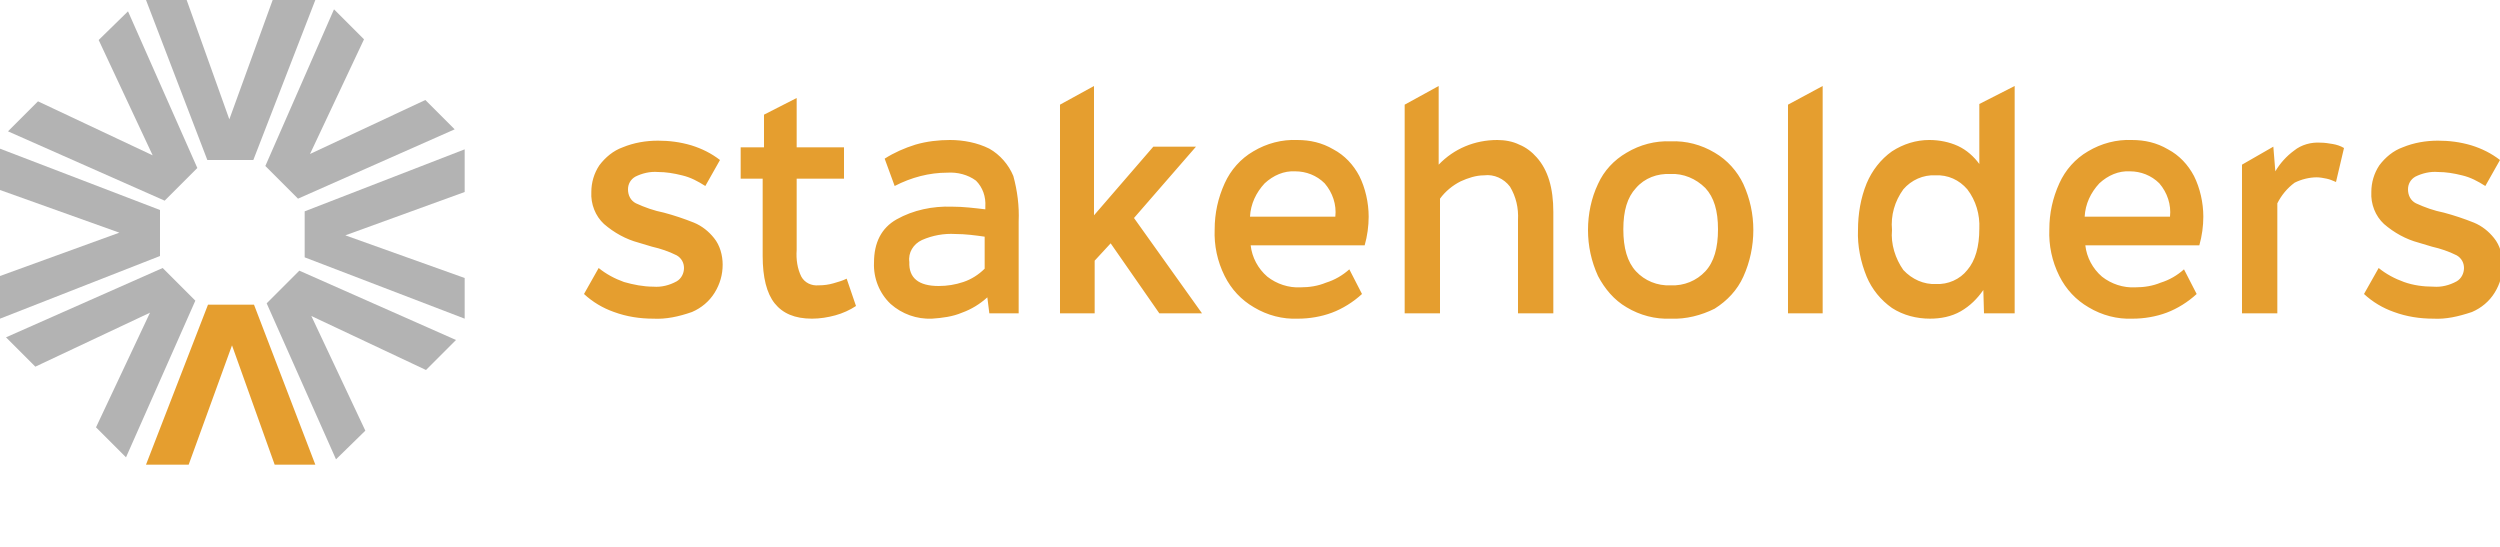
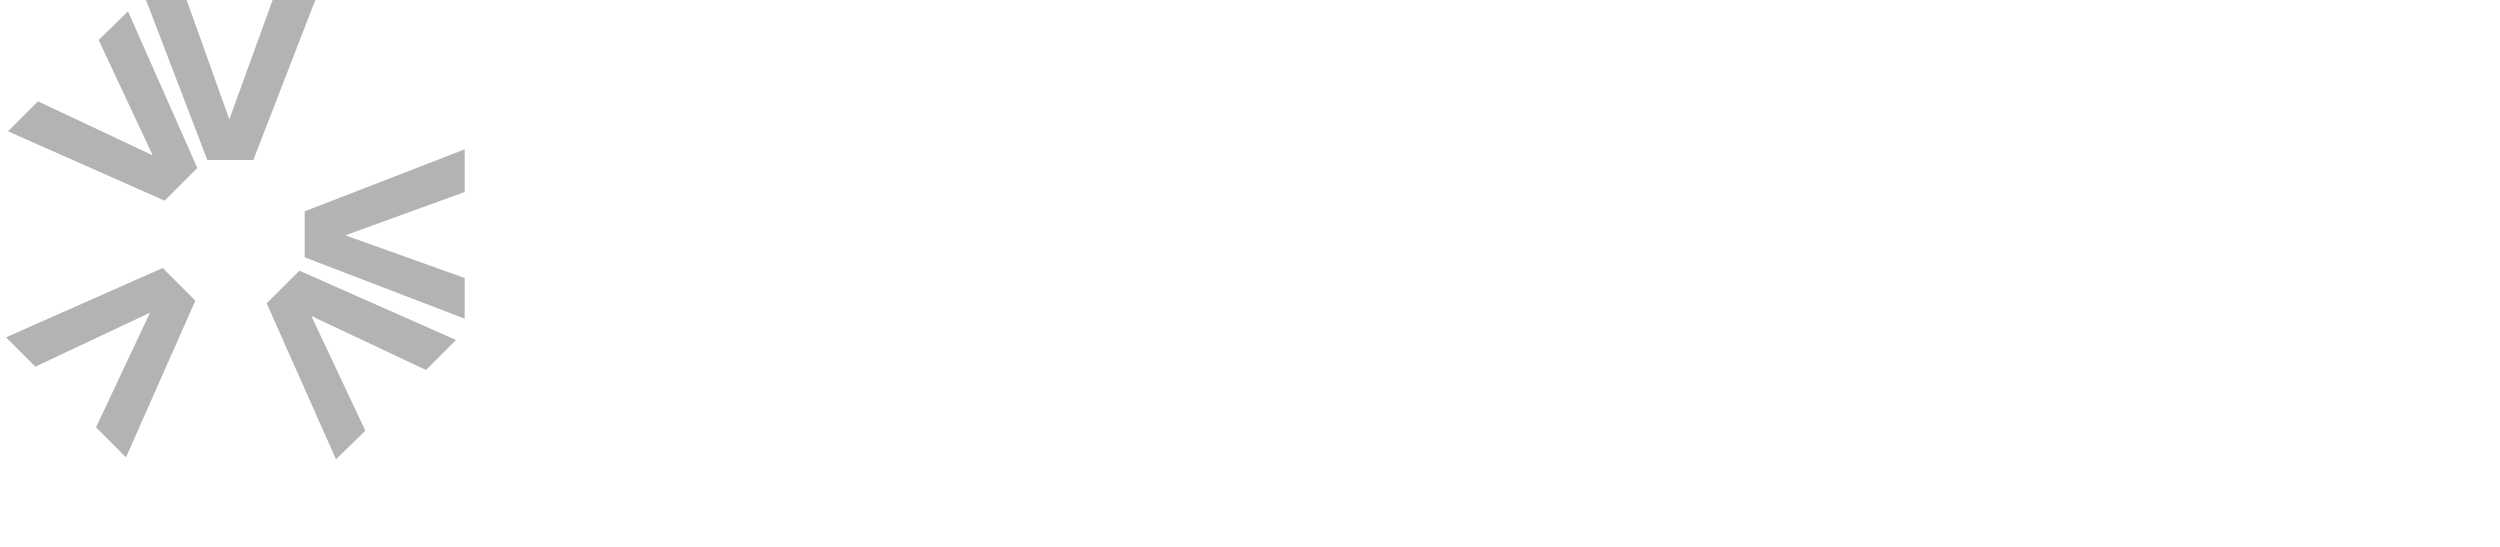
<svg xmlns="http://www.w3.org/2000/svg" enable-background="new 0 0 375 82" height="82" viewBox="0 0 375 82" width="375">
  <g fill="#b3b3b3">
    <path d="m.9 50.6 23.5-10.4 4.9 4.9-10.4 23.5-4.5-4.5 8.1-17.2-17.2 8.1z" />
-     <path d="m68.2 19.4-23.5 10.4-4.9-4.9 10.3-23.5 4.5 4.5-8.1 17.2 17.3-8.1z" />
    <path d="m50.4 68.9-10.4-23.4 4.9-4.9 23.5 10.4-4.5 4.5-17.2-8.1 8.1 17.2z" />
    <path d="m19.2 1.7 10.4 23.5-4.9 4.9-23.5-10.4 4.5-4.5 17.2 8.1-8.1-17.3z" />
    <path d="m69.7 47.8-24-9.2v-6.9l24-9.3v6.4l-17.9 6.5 17.9 6.4z" />
-     <path d="m0 22.3 24 9.2v6.9l-24 9.4v-6.4l17.9-6.5-17.9-6.4z" />
    <path d="m21.9 0 9.2 24h6.9l9.3-24h-6.4l-6.5 17.9-6.4-17.9z" />
  </g>
-   <path d="m47.3 69.7-9.2-24h-6.9l-9.3 24h6.4l6.5-17.9 6.4 17.9z" fill="#e59e2f" />
-   <path d="m98 47.8c-2 0-4-.3-5.9-1-1.7-.6-3.2-1.5-4.5-2.7l2.2-3.9c1.1.9 2.4 1.6 3.8 2.1 1.4.4 2.9.7 4.4.7 1.2.1 2.4-.2 3.5-.8.7-.4 1.1-1.2 1.1-2s-.4-1.5-1.1-1.9c-1.2-.6-2.4-1-3.7-1.3l-2-.6c-1.9-.5-3.7-1.5-5.2-2.8-1.3-1.2-2-3-1.9-4.8 0-1.4.4-2.8 1.2-4 .9-1.2 2.1-2.2 3.5-2.7 1.7-.7 3.5-1 5.3-1 1.7 0 3.3.2 5 .7 1.6.5 3 1.2 4.3 2.2l-2.2 3.9c-1.1-.7-2.2-1.3-3.5-1.6-1.2-.3-2.4-.5-3.6-.5-1.2-.1-2.4.2-3.4.7-.7.4-1.1 1.1-1.1 1.9 0 .9.4 1.7 1.2 2.1 1.3.6 2.7 1.1 4.2 1.4 1.5.4 3 .9 4.5 1.5 1.2.5 2.2 1.3 3 2.3.9 1.1 1.3 2.6 1.3 4 0 1.5-.4 2.9-1.2 4.2s-2 2.3-3.4 2.9c-2 .7-3.9 1.1-5.8 1zm30.4-1.9c-.9.6-2 1.1-3.1 1.4s-2.3.5-3.5.5c-2.6 0-4.4-.8-5.6-2.3s-1.8-3.9-1.8-7.1v-11.6h-3.3v-4.7h3.5v-4.9l4.9-2.5v7.4h7.1v4.7h-7.1v10.7c-.1 1.4.1 2.8.7 4 .5.9 1.5 1.4 2.6 1.3.8 0 1.5-.1 2.2-.3s1.4-.4 2-.7zm23.6-19.5c.6 2.2.9 4.5.8 6.8v13.8h-4.4l-.3-2.4c-1.1 1-2.4 1.8-3.8 2.3-1.4.6-3 .8-4.5.9-2.3.1-4.5-.7-6.2-2.2-1.7-1.6-2.6-3.9-2.5-6.2 0-3 1.1-5.2 3.4-6.5 2.5-1.4 5.4-2 8.3-1.9 1.7 0 3.3.2 5 .4v-.4c.1-1.5-.4-2.9-1.4-3.9-1.2-.9-2.8-1.3-4.3-1.2-2.7 0-5.4.7-7.9 2l-1.5-4.1c1.4-.9 3-1.6 4.6-2.1 1.7-.5 3.5-.7 5.2-.7 2 0 4.1.4 5.9 1.3 1.6.9 2.9 2.4 3.6 4.1zm-11.2 16.5c1.3 0 2.5-.2 3.7-.6s2.3-1.1 3.2-2v-4.8c-1.4-.2-2.9-.4-4.4-.4-1.7-.1-3.4.2-5 .9-1.3.6-2.1 1.9-1.9 3.3-.1 2.4 1.4 3.6 4.4 3.6zm25.8-6.4-2.4 2.6v7.9h-5.2v-31.3l5.1-2.8v19.4l8.9-10.3h6.4l-9.3 10.7 10.2 14.3h-6.4zm38.7-4c0 1.4-.2 2.9-.6 4.3h-17.1c.2 1.8 1.1 3.5 2.5 4.7 1.4 1.1 3.2 1.7 5 1.6 1.3 0 2.6-.2 3.8-.7 1.3-.4 2.5-1.1 3.5-2l1.9 3.7c-1.3 1.2-2.9 2.2-4.5 2.8s-3.4.9-5.1.9c-2.3.1-4.6-.5-6.6-1.7-1.9-1.1-3.4-2.7-4.4-4.7-1.1-2.2-1.6-4.6-1.5-7 0-2.4.5-4.7 1.5-6.9.9-2 2.4-3.7 4.3-4.8 2-1.2 4.3-1.8 6.6-1.7 1.9 0 3.7.4 5.4 1.4 1.7.9 3 2.3 3.9 4 .9 1.8 1.4 4 1.4 6.1zm-5 0c.2-1.8-.4-3.6-1.6-5-1.2-1.2-2.8-1.8-4.4-1.8-1.7-.1-3.3.6-4.6 1.8-1.3 1.4-2.1 3.1-2.2 5zm30.2-8.9c1.7 1.9 2.5 4.6 2.5 8.2v15.2h-5.3v-14c.1-1.8-.3-3.5-1.2-5-.9-1.2-2.4-1.9-3.9-1.7-1.2 0-2.4.4-3.5.9-1.2.6-2.3 1.5-3.1 2.6v17.2h-5.3v-31.3l5.1-2.8v11.8c2.3-2.4 5.4-3.7 8.8-3.7 1.1 0 2.3.2 3.3.7 1 .4 1.9 1.1 2.6 1.9zm20.1 24.2c-2.3.1-4.6-.5-6.6-1.7-1.9-1.1-3.3-2.8-4.3-4.7-1-2.2-1.5-4.5-1.5-6.9s.5-4.8 1.5-6.9c.9-2 2.4-3.6 4.3-4.7 2-1.2 4.3-1.8 6.6-1.7 2.3-.1 4.6.5 6.6 1.7 1.9 1.1 3.4 2.8 4.3 4.7 1 2.2 1.5 4.5 1.5 6.9s-.5 4.8-1.5 7c-.9 2-2.4 3.6-4.3 4.8-2 1-4.3 1.6-6.6 1.5zm0-5c2 .1 3.9-.7 5.2-2.1s1.9-3.5 1.9-6.3-.6-4.8-1.9-6.2c-1.4-1.4-3.3-2.2-5.2-2.1-2-.1-3.9.6-5.2 2.1-1.3 1.4-1.9 3.4-1.9 6.2s.6 4.9 1.9 6.3 3.2 2.2 5.2 2.1zm17.6-27.1 5.2-2.8v34.1h-5.2zm34-2.8v34.1h-4.6l-.1-3.5c-.9 1.3-2 2.4-3.4 3.2s-3 1.1-4.6 1.1c-2 0-4-.5-5.7-1.6-1.7-1.2-3-2.8-3.8-4.7-.9-2.2-1.4-4.6-1.3-7 0-2.4.4-4.8 1.3-7 .8-1.9 2.1-3.6 3.8-4.8 1.7-1.1 3.6-1.7 5.6-1.7 1.5 0 3 .3 4.3.9s2.4 1.6 3.2 2.7v-9zm-11.8 29.7c1.8.1 3.6-.7 4.7-2.1 1.2-1.4 1.8-3.5 1.8-6.2.1-2.1-.5-4.2-1.8-5.9-1.2-1.4-2.9-2.2-4.8-2.1-1.8-.1-3.6.7-4.8 2.1-1.3 1.8-1.9 3.9-1.7 6.1-.2 2.1.5 4.3 1.7 6 1.3 1.4 3.1 2.2 4.9 2.1zm40.1-10.1c0 1.4-.2 2.9-.6 4.3h-17.1c.2 1.8 1.1 3.5 2.5 4.7 1.4 1.1 3.2 1.7 5 1.6 1.3 0 2.6-.2 3.8-.7 1.3-.4 2.5-1.1 3.5-2l1.9 3.7c-1.3 1.2-2.9 2.2-4.5 2.8s-3.4.9-5.1.9c-2.3.1-4.6-.5-6.6-1.7-1.9-1.1-3.4-2.7-4.4-4.7-1.1-2.2-1.6-4.6-1.5-7 0-2.4.5-4.7 1.5-6.9.9-2 2.4-3.7 4.3-4.8 2-1.2 4.3-1.8 6.6-1.7 1.9 0 3.7.4 5.4 1.4 1.7.9 3 2.3 3.9 4 .9 1.8 1.4 4 1.4 6.1zm-5 0c.2-1.8-.4-3.6-1.6-5-1.2-1.2-2.8-1.8-4.4-1.8-1.7-.1-3.3.6-4.6 1.8-1.3 1.4-2.1 3.1-2.2 5zm22.6-11.1c.6 0 1.2.1 1.8.2s1.2.3 1.7.6l-1.2 5.1c-.5-.2-.9-.4-1.4-.5s-1-.2-1.5-.2c-1.1 0-2.3.3-3.3.8-1.1.8-2 1.9-2.6 3.1v16.5h-5.3v-22.3l4.7-2.7.3 3.7c.7-1.2 1.7-2.3 2.8-3.1 1.1-.9 2.6-1.3 4-1.2zm16.9 26.4c-2 0-4-.3-5.9-1-1.7-.6-3.2-1.5-4.5-2.7l2.2-3.9c1.1.9 2.4 1.6 3.8 2.1s2.9.7 4.4.7c1.2.1 2.4-.2 3.5-.8.7-.4 1.1-1.2 1.1-2s-.4-1.5-1.1-1.9c-1.2-.6-2.4-1-3.7-1.3l-2-.6c-1.9-.5-3.7-1.5-5.2-2.8-1.3-1.2-2-3-1.9-4.8 0-1.4.4-2.8 1.2-4 .9-1.2 2.1-2.2 3.5-2.7 1.7-.7 3.5-1 5.3-1 1.7 0 3.3.2 5 .7 1.6.5 3 1.2 4.3 2.2l-2.2 3.9c-1.1-.7-2.2-1.3-3.5-1.6-1.2-.3-2.4-.5-3.6-.5-1.2-.1-2.4.2-3.4.7-.7.4-1.1 1.1-1.1 1.9 0 .9.4 1.7 1.2 2.1 1.3.6 2.7 1.1 4.2 1.4 1.5.4 3 .9 4.5 1.5 1.2.5 2.2 1.3 3 2.3.9 1.1 1.3 2.6 1.3 4 0 1.5-.4 2.9-1.2 4.2s-2 2.3-3.4 2.9c-2.1.7-3.9 1.1-5.8 1z" fill="#e59e2f" />
</svg>